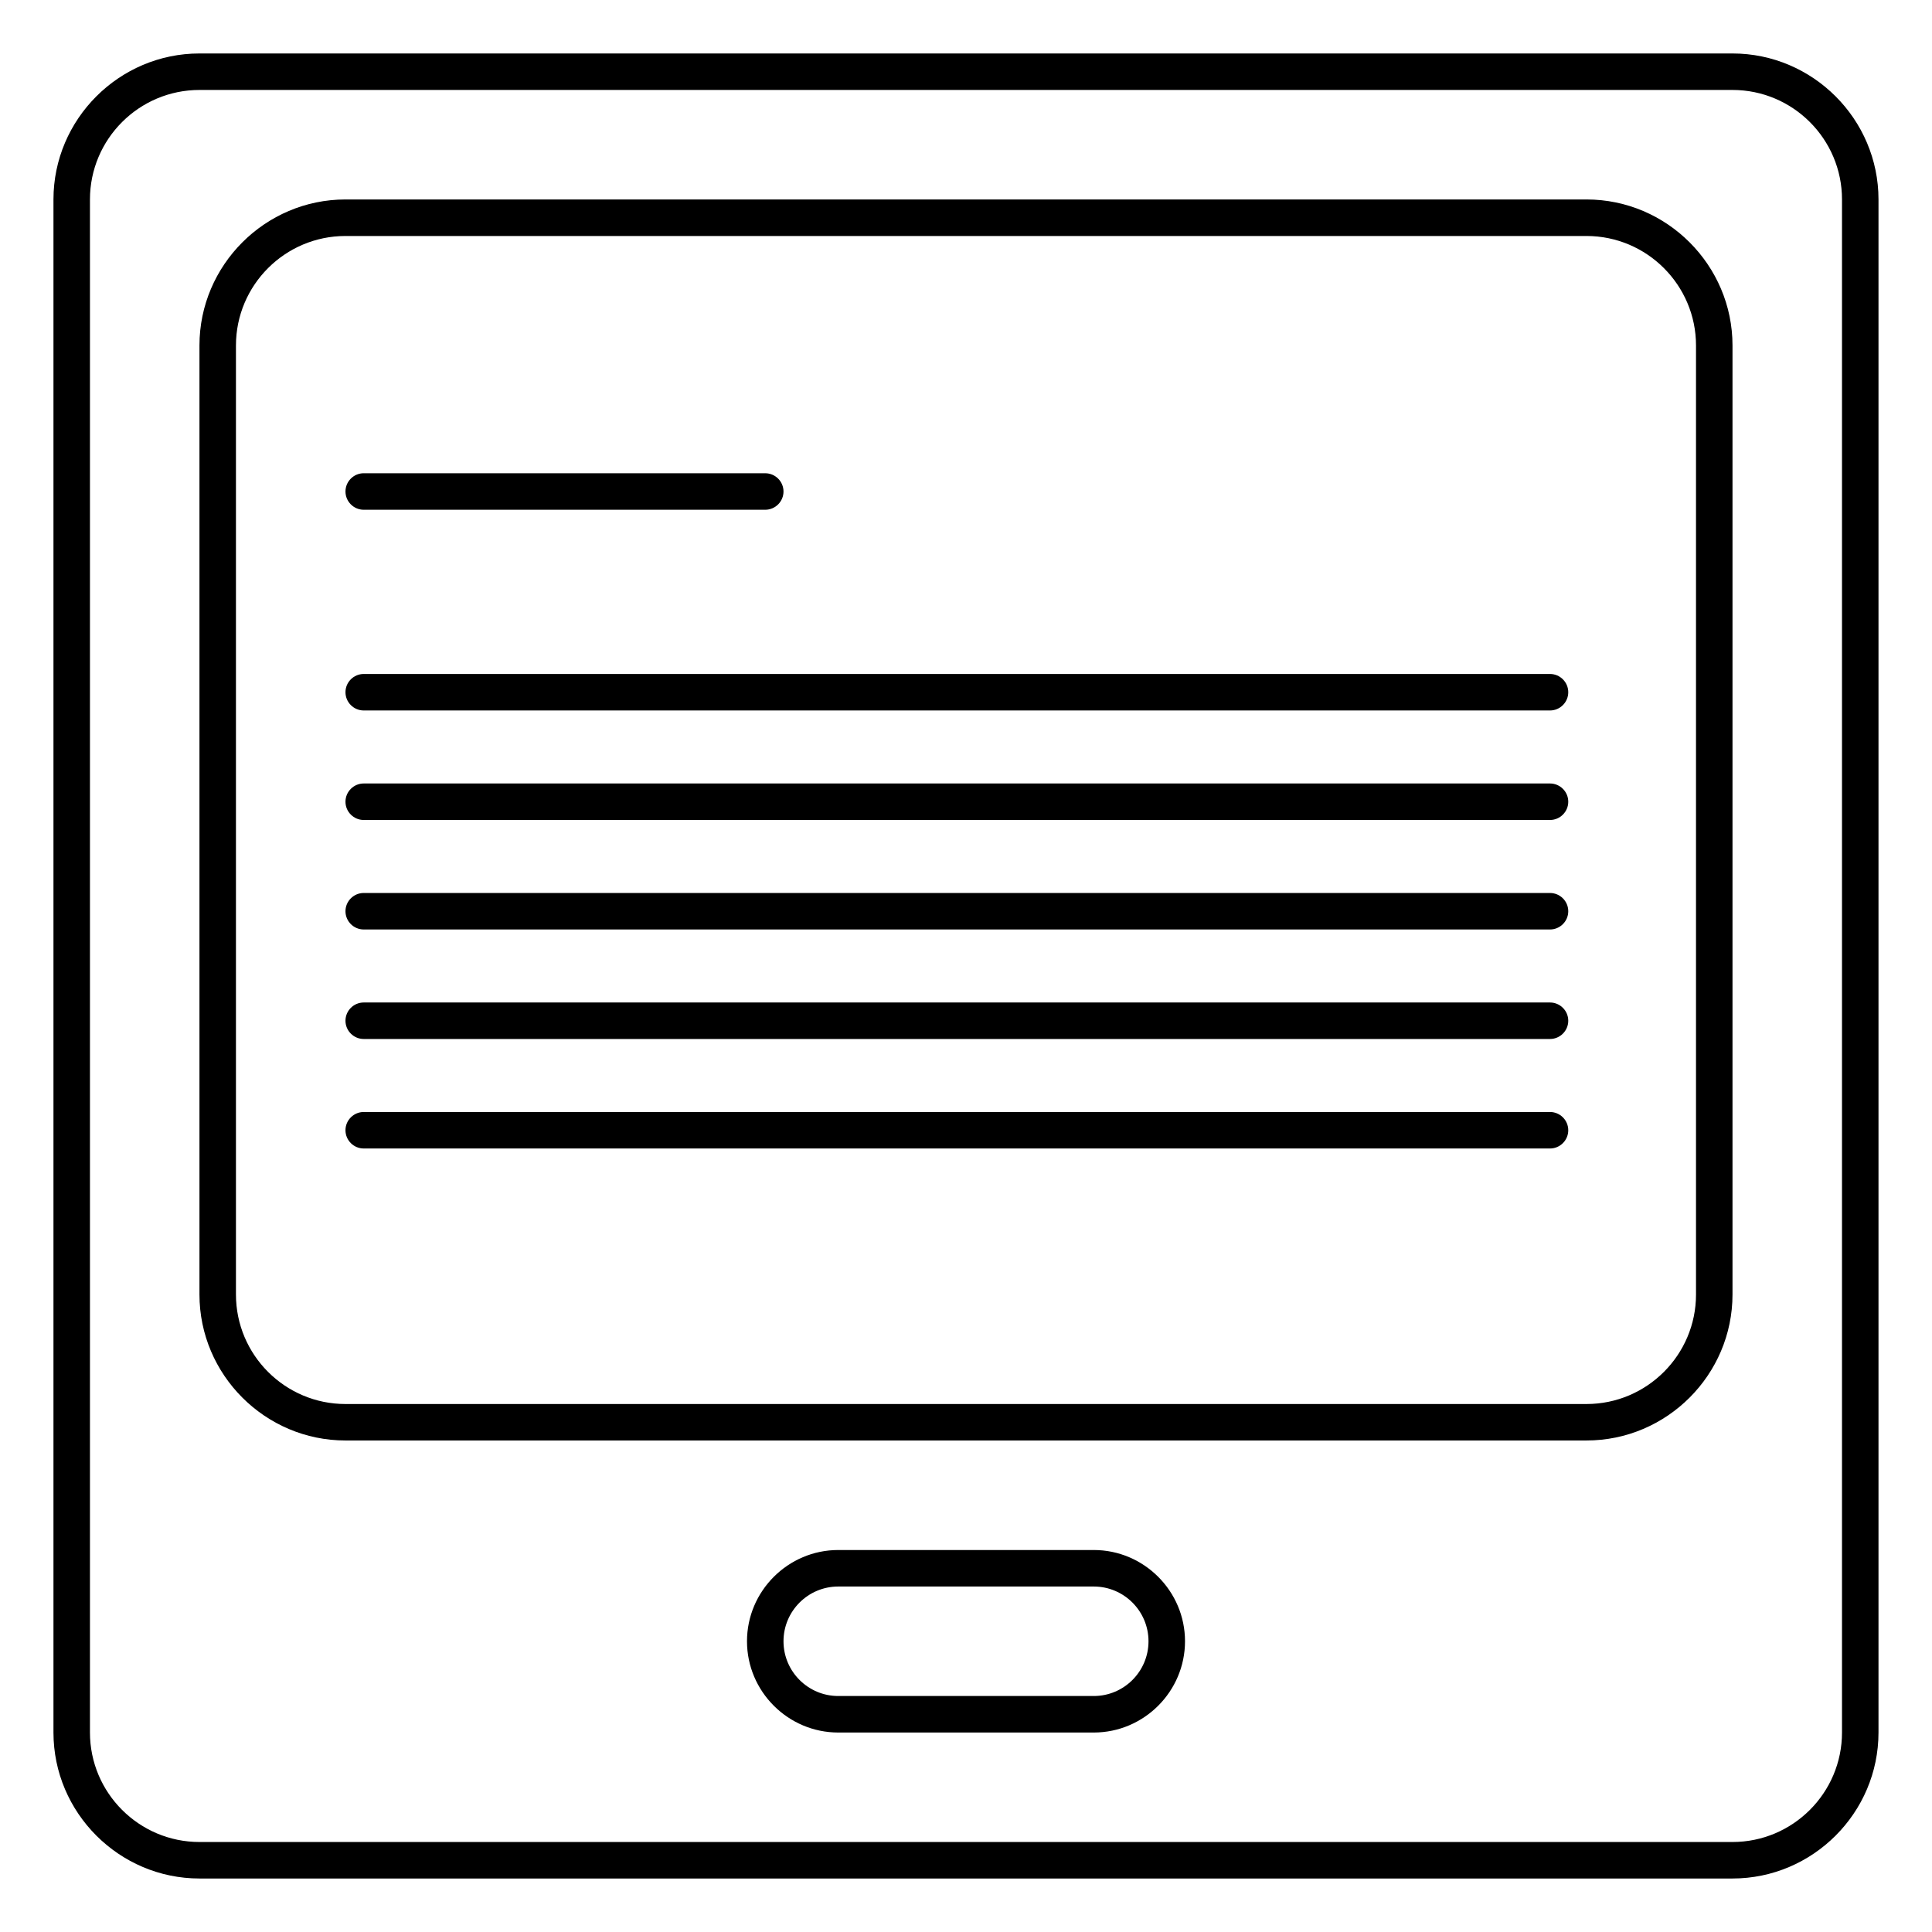
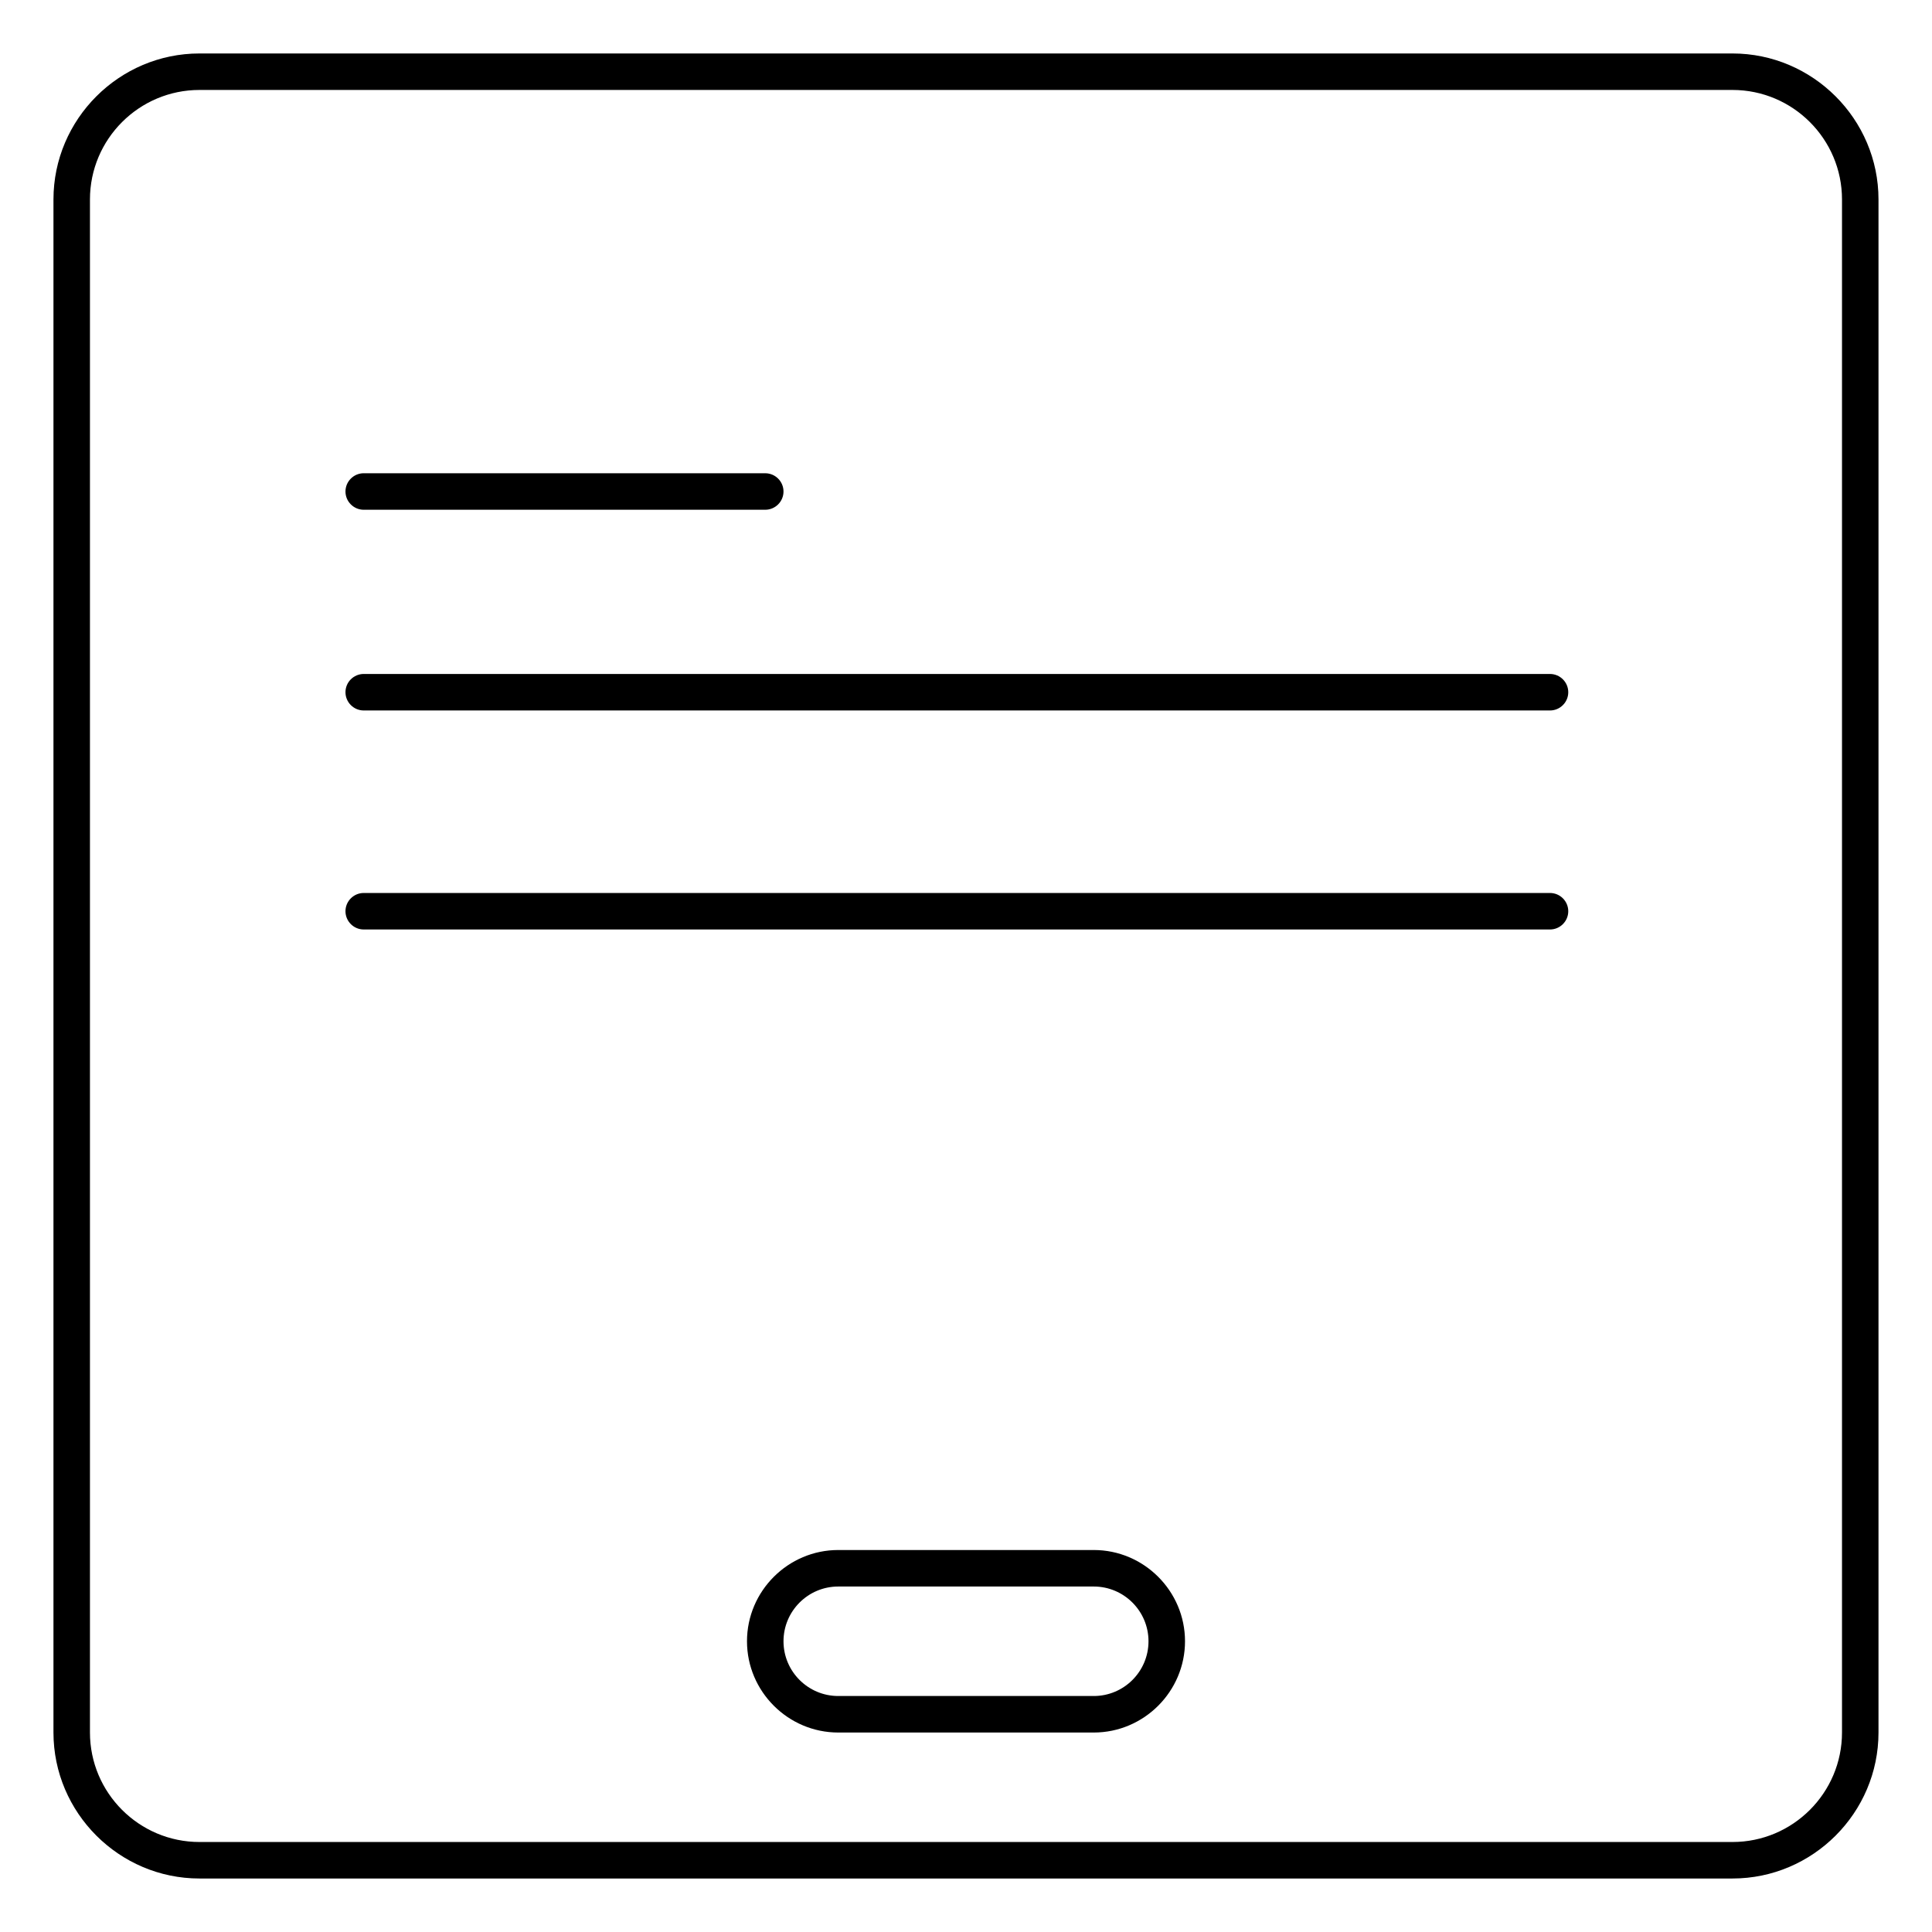
<svg xmlns="http://www.w3.org/2000/svg" fill="#000000" width="800px" height="800px" version="1.1" viewBox="144 144 512 512">
  <g>
    <path d="m603.13 158.17h-406.27c-21.281 0-38.691 17.41-38.691 38.691v406.27c0 21.277 17.41 38.691 38.691 38.691h406.27c21.281 0 38.691-17.41 38.691-38.691v-406.27c0-21.281-17.414-38.691-38.695-38.691zm29.02 444.96c0 16-13.02 29.02-29.02 29.02h-406.27c-16 0-29.02-13.02-29.02-29.02v-406.27c0-16 13.02-29.02 29.02-29.02h406.27c16 0 29.02 13.02 29.02 29.02z" />
-     <path d="m564.44 196.86h-328.89c-21.281 0-38.691 17.41-38.691 38.691v251.5c0 21.281 17.41 38.691 38.691 38.691h328.89c21.281 0 38.691-17.41 38.691-38.691v-251.5c0-21.281-17.41-38.691-38.691-38.691zm29.02 290.2c0 16-13.02 29.02-29.02 29.02h-328.89c-16 0-29.02-13.02-29.02-29.02v-251.5c0-16 13.02-29.02 29.02-29.02h328.89c16 0 29.02 13.02 29.02 29.02z" />
    <path d="m433.86 554.77h-67.715c-13.301 0-24.184 10.883-24.184 24.184s10.883 24.184 24.184 24.184h67.711c13.301 0 24.184-10.883 24.184-24.184 0.004-13.301-10.879-24.184-24.18-24.184zm0 38.691h-67.715c-8 0-14.508-6.508-14.508-14.508s6.508-14.508 14.508-14.508h67.711c8 0 14.508 6.508 14.508 14.508 0.004 8-6.504 14.508-14.504 14.508z" />
    <path d="m554.77 322.61h-314.38c-2.66 0-4.836 2.176-4.836 4.836 0 2.66 2.176 4.836 4.836 4.836h314.38c2.66 0 4.836-2.176 4.836-4.836 0-2.66-2.176-4.836-4.836-4.836z" />
    <path d="m554.77 380.65h-314.38c-2.66 0-4.836 2.176-4.836 4.836 0 2.66 2.176 4.836 4.836 4.836h314.38c2.66 0 4.836-2.176 4.836-4.836 0-2.66-2.176-4.836-4.836-4.836z" />
-     <path d="m554.77 351.63h-314.38c-2.66 0-4.836 2.176-4.836 4.836s2.176 4.836 4.836 4.836h314.38c2.66 0 4.836-2.176 4.836-4.836s-2.176-4.836-4.836-4.836z" />
-     <path d="m554.77 409.67h-314.38c-2.66 0-4.836 2.176-4.836 4.836 0 2.66 2.176 4.836 4.836 4.836h314.38c2.66 0 4.836-2.176 4.836-4.836 0-2.66-2.176-4.836-4.836-4.836z" />
-     <path d="m554.77 438.69h-314.38c-2.66 0-4.836 2.176-4.836 4.836s2.176 4.836 4.836 4.836h314.38c2.66 0 4.836-2.176 4.836-4.836s-2.176-4.836-4.836-4.836z" />
    <path d="m240.39 279.09h106.41c2.66 0 4.836-2.176 4.836-4.836s-2.176-4.836-4.836-4.836l-106.41-0.004c-2.66 0-4.836 2.176-4.836 4.836s2.176 4.84 4.836 4.84z" />
  </g>
</svg>